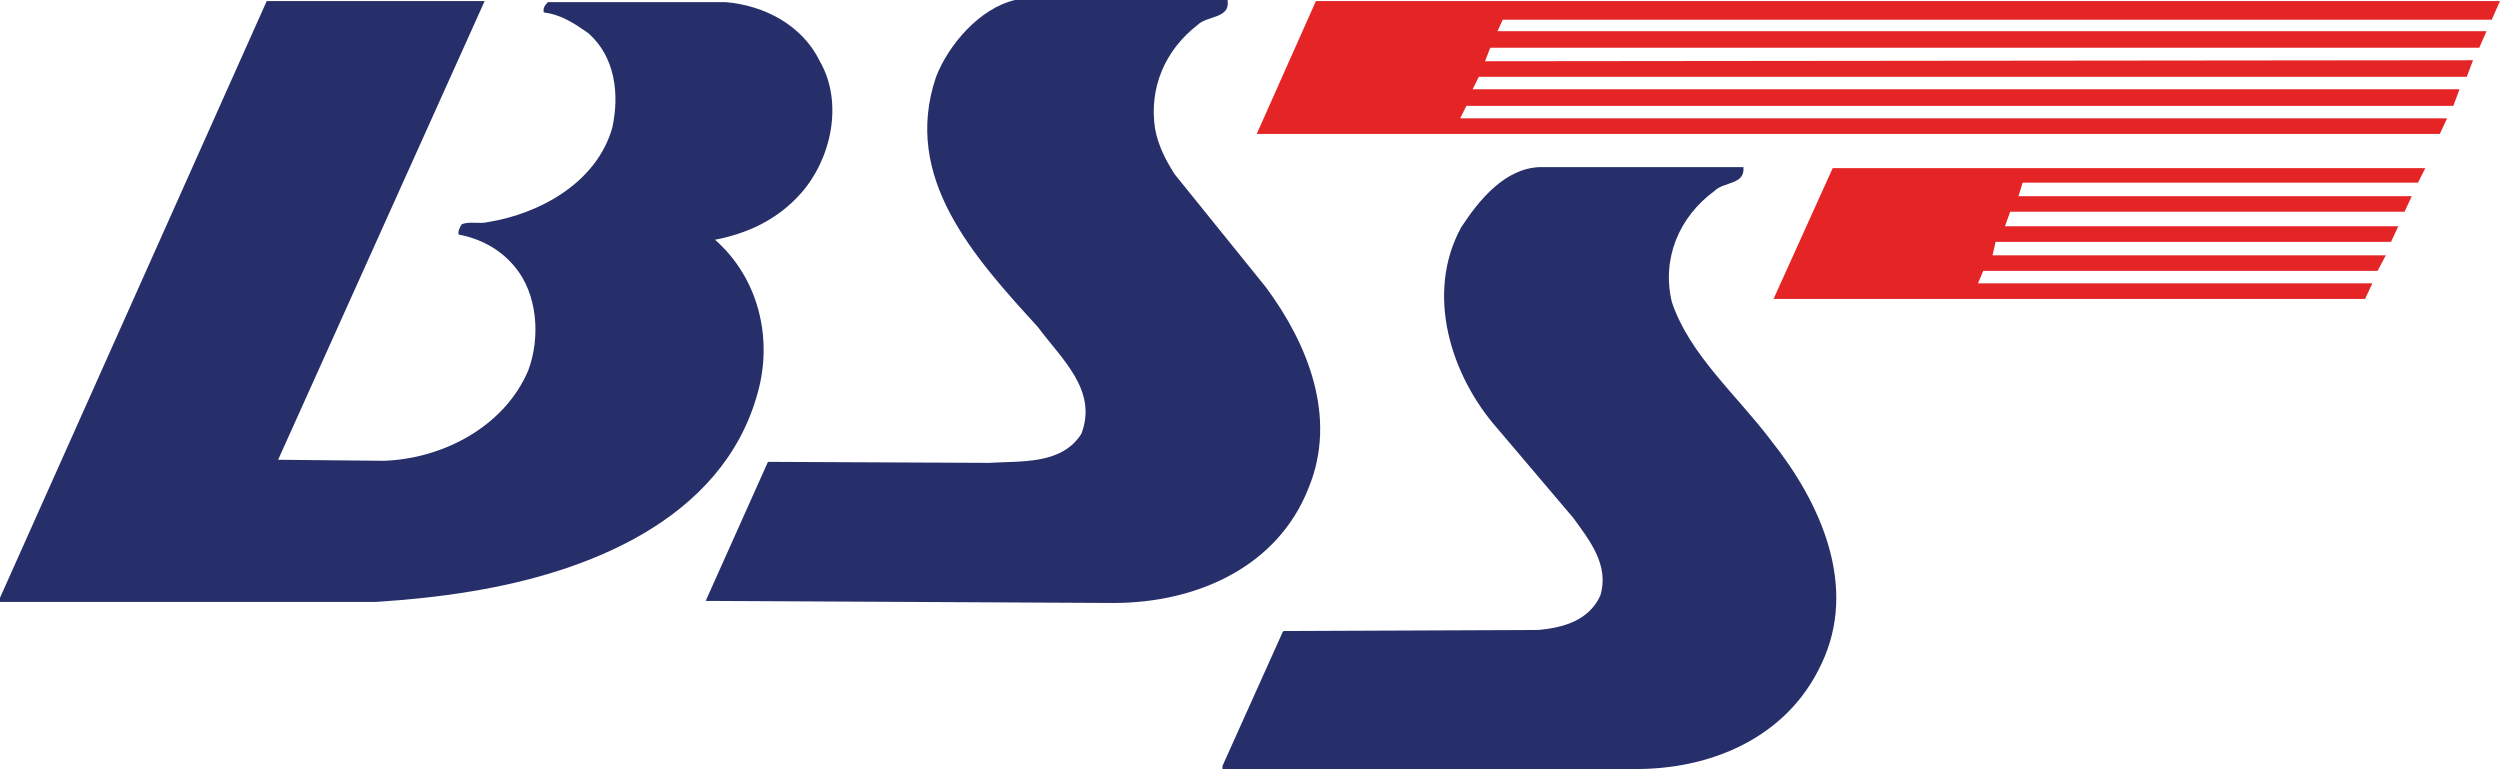
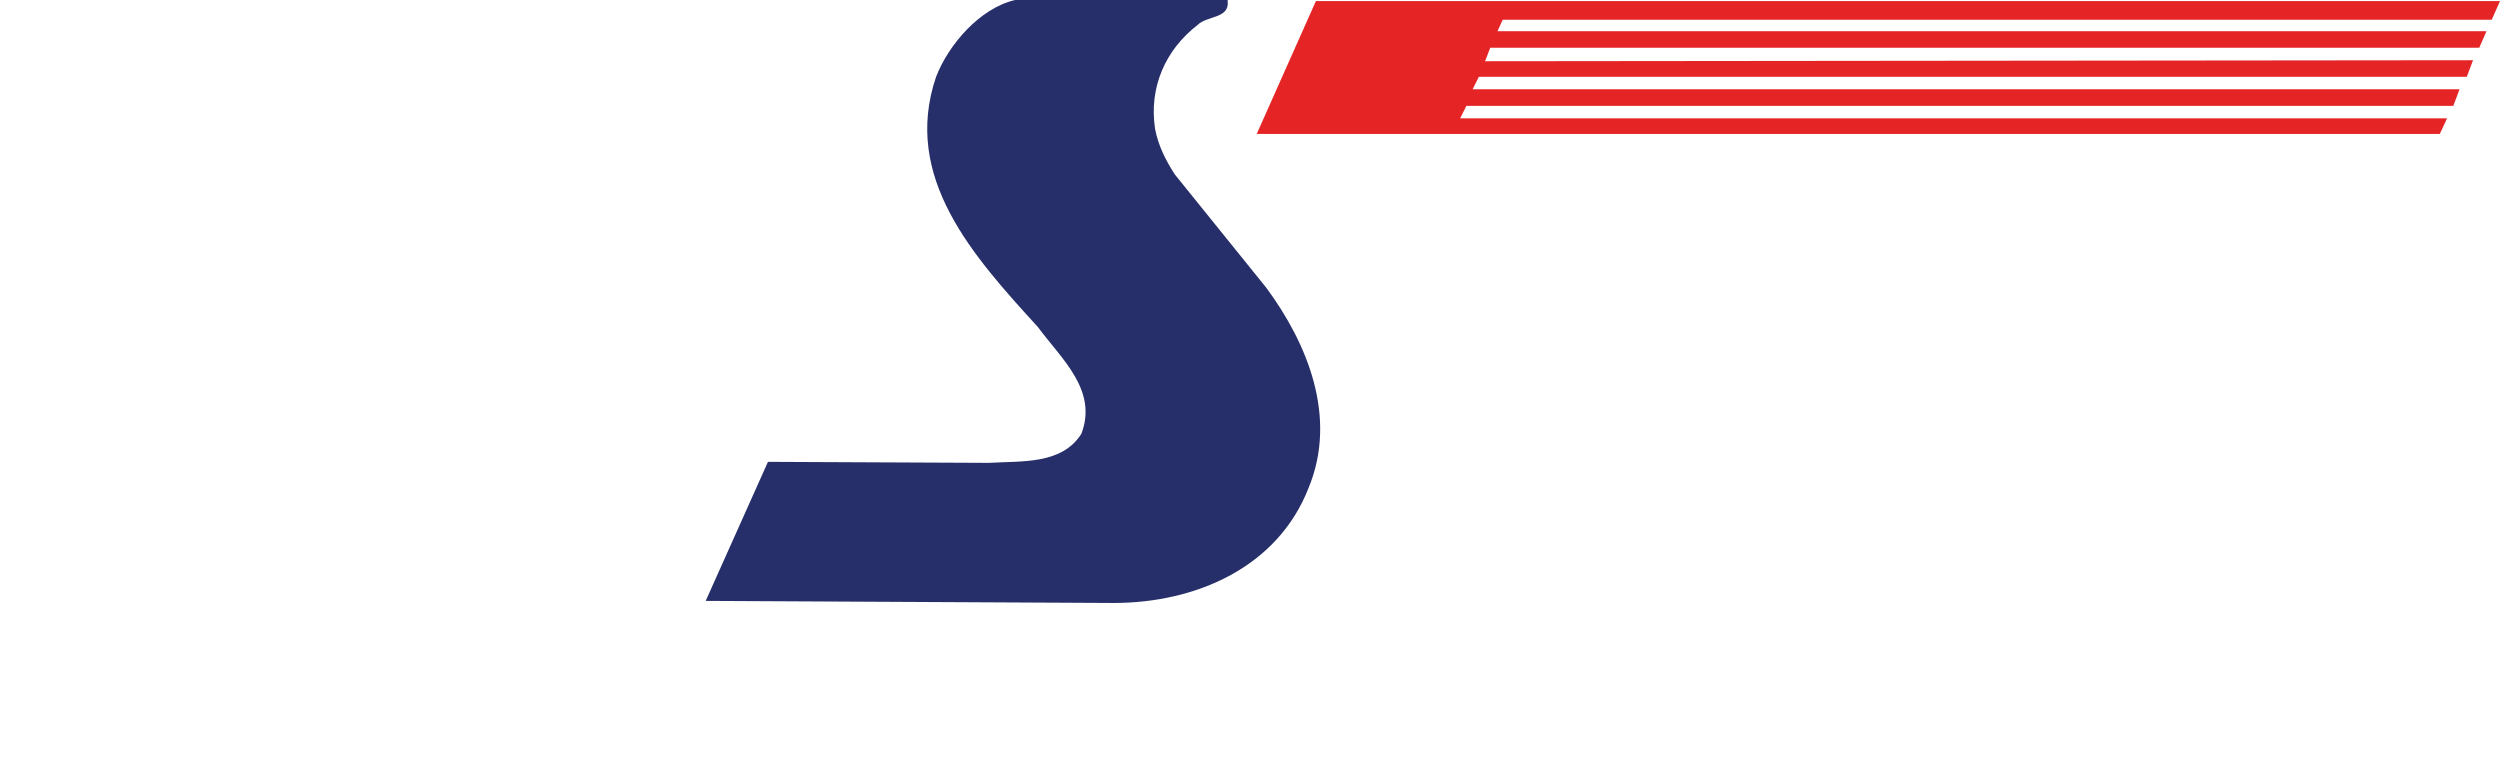
<svg xmlns="http://www.w3.org/2000/svg" width="365pt" height="112.28pt" viewBox="0 0 365 112.28" version="1.1">
  <defs>
    <clipPath id="clip1">
-       <path d="M 178 24 L 269 24 L 269 112.281 L 178 112.281 Z M 178 24 " />
-     </clipPath>
+       </clipPath>
  </defs>
  <g id="surface1">
-     <path style=" stroke:none;fill-rule:nonzero;fill:rgb(15.3%,18.399%,41.599%);fill-opacity:1;" d="M 40.605 67.125 L 56.059 67.277 C 64.695 66.973 73.637 62.277 77.121 54.094 C 78.941 49.246 78.484 42.883 75.152 38.941 C 73.031 36.367 70.152 34.852 66.969 34.246 C 66.82 33.793 67.121 33.188 67.426 32.73 C 68.637 32.277 70 32.73 71.211 32.43 C 78.789 31.215 87.121 26.672 89.395 18.641 C 90.453 13.793 89.848 8.336 85.91 4.852 C 83.941 3.488 81.969 2.125 79.395 1.82 C 79.242 1.215 79.547 0.762 80 0.309 L 105.91 0.309 C 111.516 0.762 117.121 3.641 119.695 8.941 C 123.184 15.004 121.363 23.188 116.969 28.188 C 113.484 32.125 109.09 34.094 104.395 35.004 C 110.758 40.609 112.879 49.398 110.605 57.43 C 105.453 76.066 85.453 83.641 68.637 86.367 C 64.09 87.125 59.547 87.578 54.848 87.883 L 0 87.883 L 0 87.277 L 38.941 0.156 L 70.758 0.156 L 40.605 67.125 " />
    <path style=" stroke:none;fill-rule:nonzero;fill:rgb(15.3%,18.399%,41.599%);fill-opacity:1;" d="M 179.242 0.156 C 179.547 2.73 176.211 2.277 174.848 3.641 C 170.152 7.277 167.727 12.73 168.637 18.793 C 169.09 21.215 170.152 23.336 171.516 25.457 L 184.848 41.973 C 190.91 50.156 195.305 60.914 191.062 71.215 C 186.516 82.883 174.547 88.035 162.574 88.035 L 103.031 87.73 L 112.121 67.43 L 144.395 67.578 C 149.09 67.277 155 67.883 157.879 63.336 C 160.305 56.973 155 52.43 151.516 47.73 C 142.121 37.43 131.668 25.914 136.668 11.215 C 138.484 6.52 143.031 1.215 148.184 0.004 L 179.242 0.004 L 179.242 0.156 " />
    <path style=" stroke:none;fill-rule:nonzero;fill:rgb(89.799%,14.099%,14.499%);fill-opacity:1;" d="M 365 0.156 L 363.789 2.883 L 219.395 2.883 L 218.637 4.551 L 363.031 4.551 L 361.969 6.973 L 217.574 6.973 L 216.816 8.941 L 361.062 8.793 L 360.152 11.215 L 215.91 11.215 L 215 13.035 L 359.09 13.035 L 358.184 15.457 L 214.09 15.457 L 213.184 17.277 L 357.273 17.277 L 356.211 19.551 L 183.484 19.551 L 192.121 0.156 L 365 0.156 " />
    <g clip-path="url(#clip1)" clip-rule="nonzero">
-       <path style=" stroke:none;fill-rule:nonzero;fill:rgb(15.3%,18.399%,41.599%);fill-opacity:1;" d="M 254.547 24.551 C 254.695 26.973 251.668 26.52 250.305 27.883 C 245.152 31.672 242.574 37.73 244.09 44.094 C 246.668 51.82 253.637 57.73 258.637 64.398 C 265.758 73.336 271.363 85.609 265.91 96.973 C 260.91 107.73 249.695 112.43 238.332 112.277 L 178.484 112.277 L 178.484 111.82 L 187.273 92.277 L 187.426 92.125 L 224.547 91.973 C 228.184 91.672 231.969 90.609 233.637 86.973 C 235 82.578 232.121 78.941 229.695 75.609 L 218.637 62.578 C 211.816 54.852 208.031 42.883 213.332 33.188 C 215.91 29.246 219.695 24.551 224.848 24.398 L 254.547 24.398 L 254.547 24.551 " />
-     </g>
-     <path style=" stroke:none;fill-rule:nonzero;fill:rgb(89.799%,14.099%,14.499%);fill-opacity:1;" d="M 354.09 24.551 L 353.031 26.672 L 295.305 26.672 L 294.695 28.641 L 352.121 28.641 L 351.062 30.914 L 293.484 30.914 L 292.727 33.035 L 350.152 33.035 L 349.09 35.309 L 291.363 35.309 L 290.91 37.277 L 348.332 37.277 L 347.121 39.551 L 289.547 39.551 L 288.789 41.367 L 346.363 41.367 L 345.305 43.641 L 258.938 43.641 L 267.574 24.551 L 354.09 24.551 " />
+       </g>
  </g>
</svg>